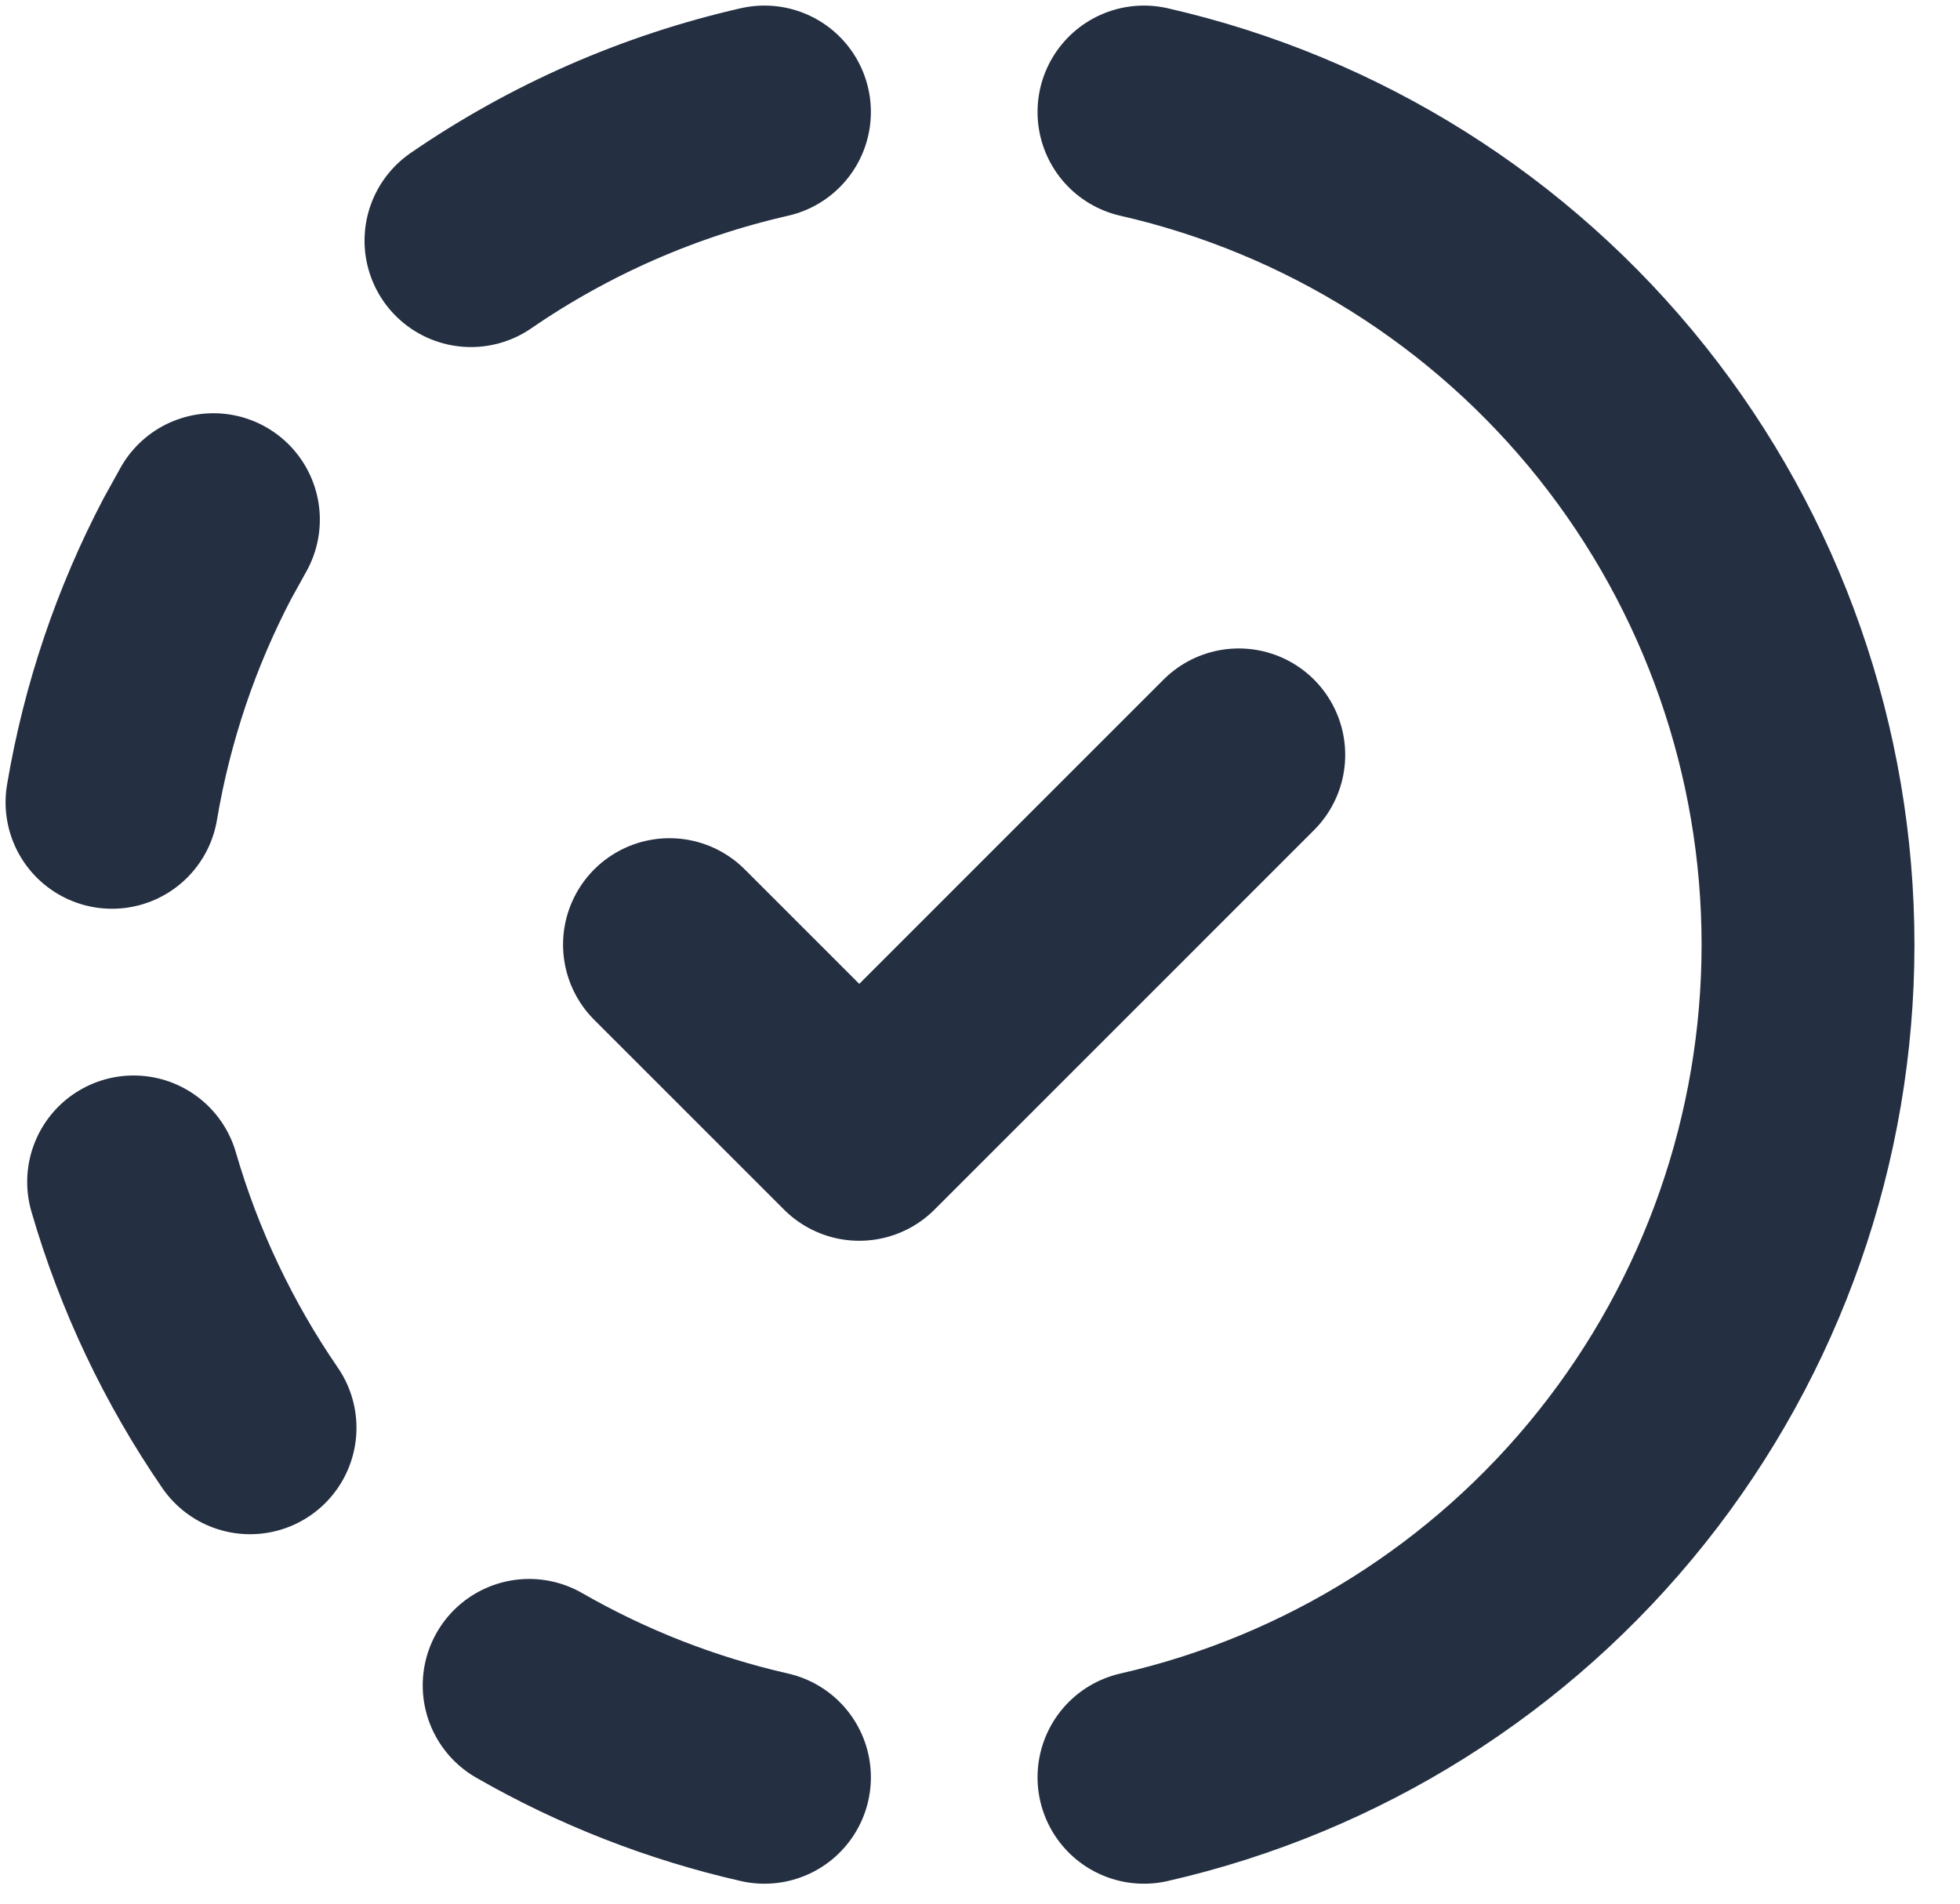
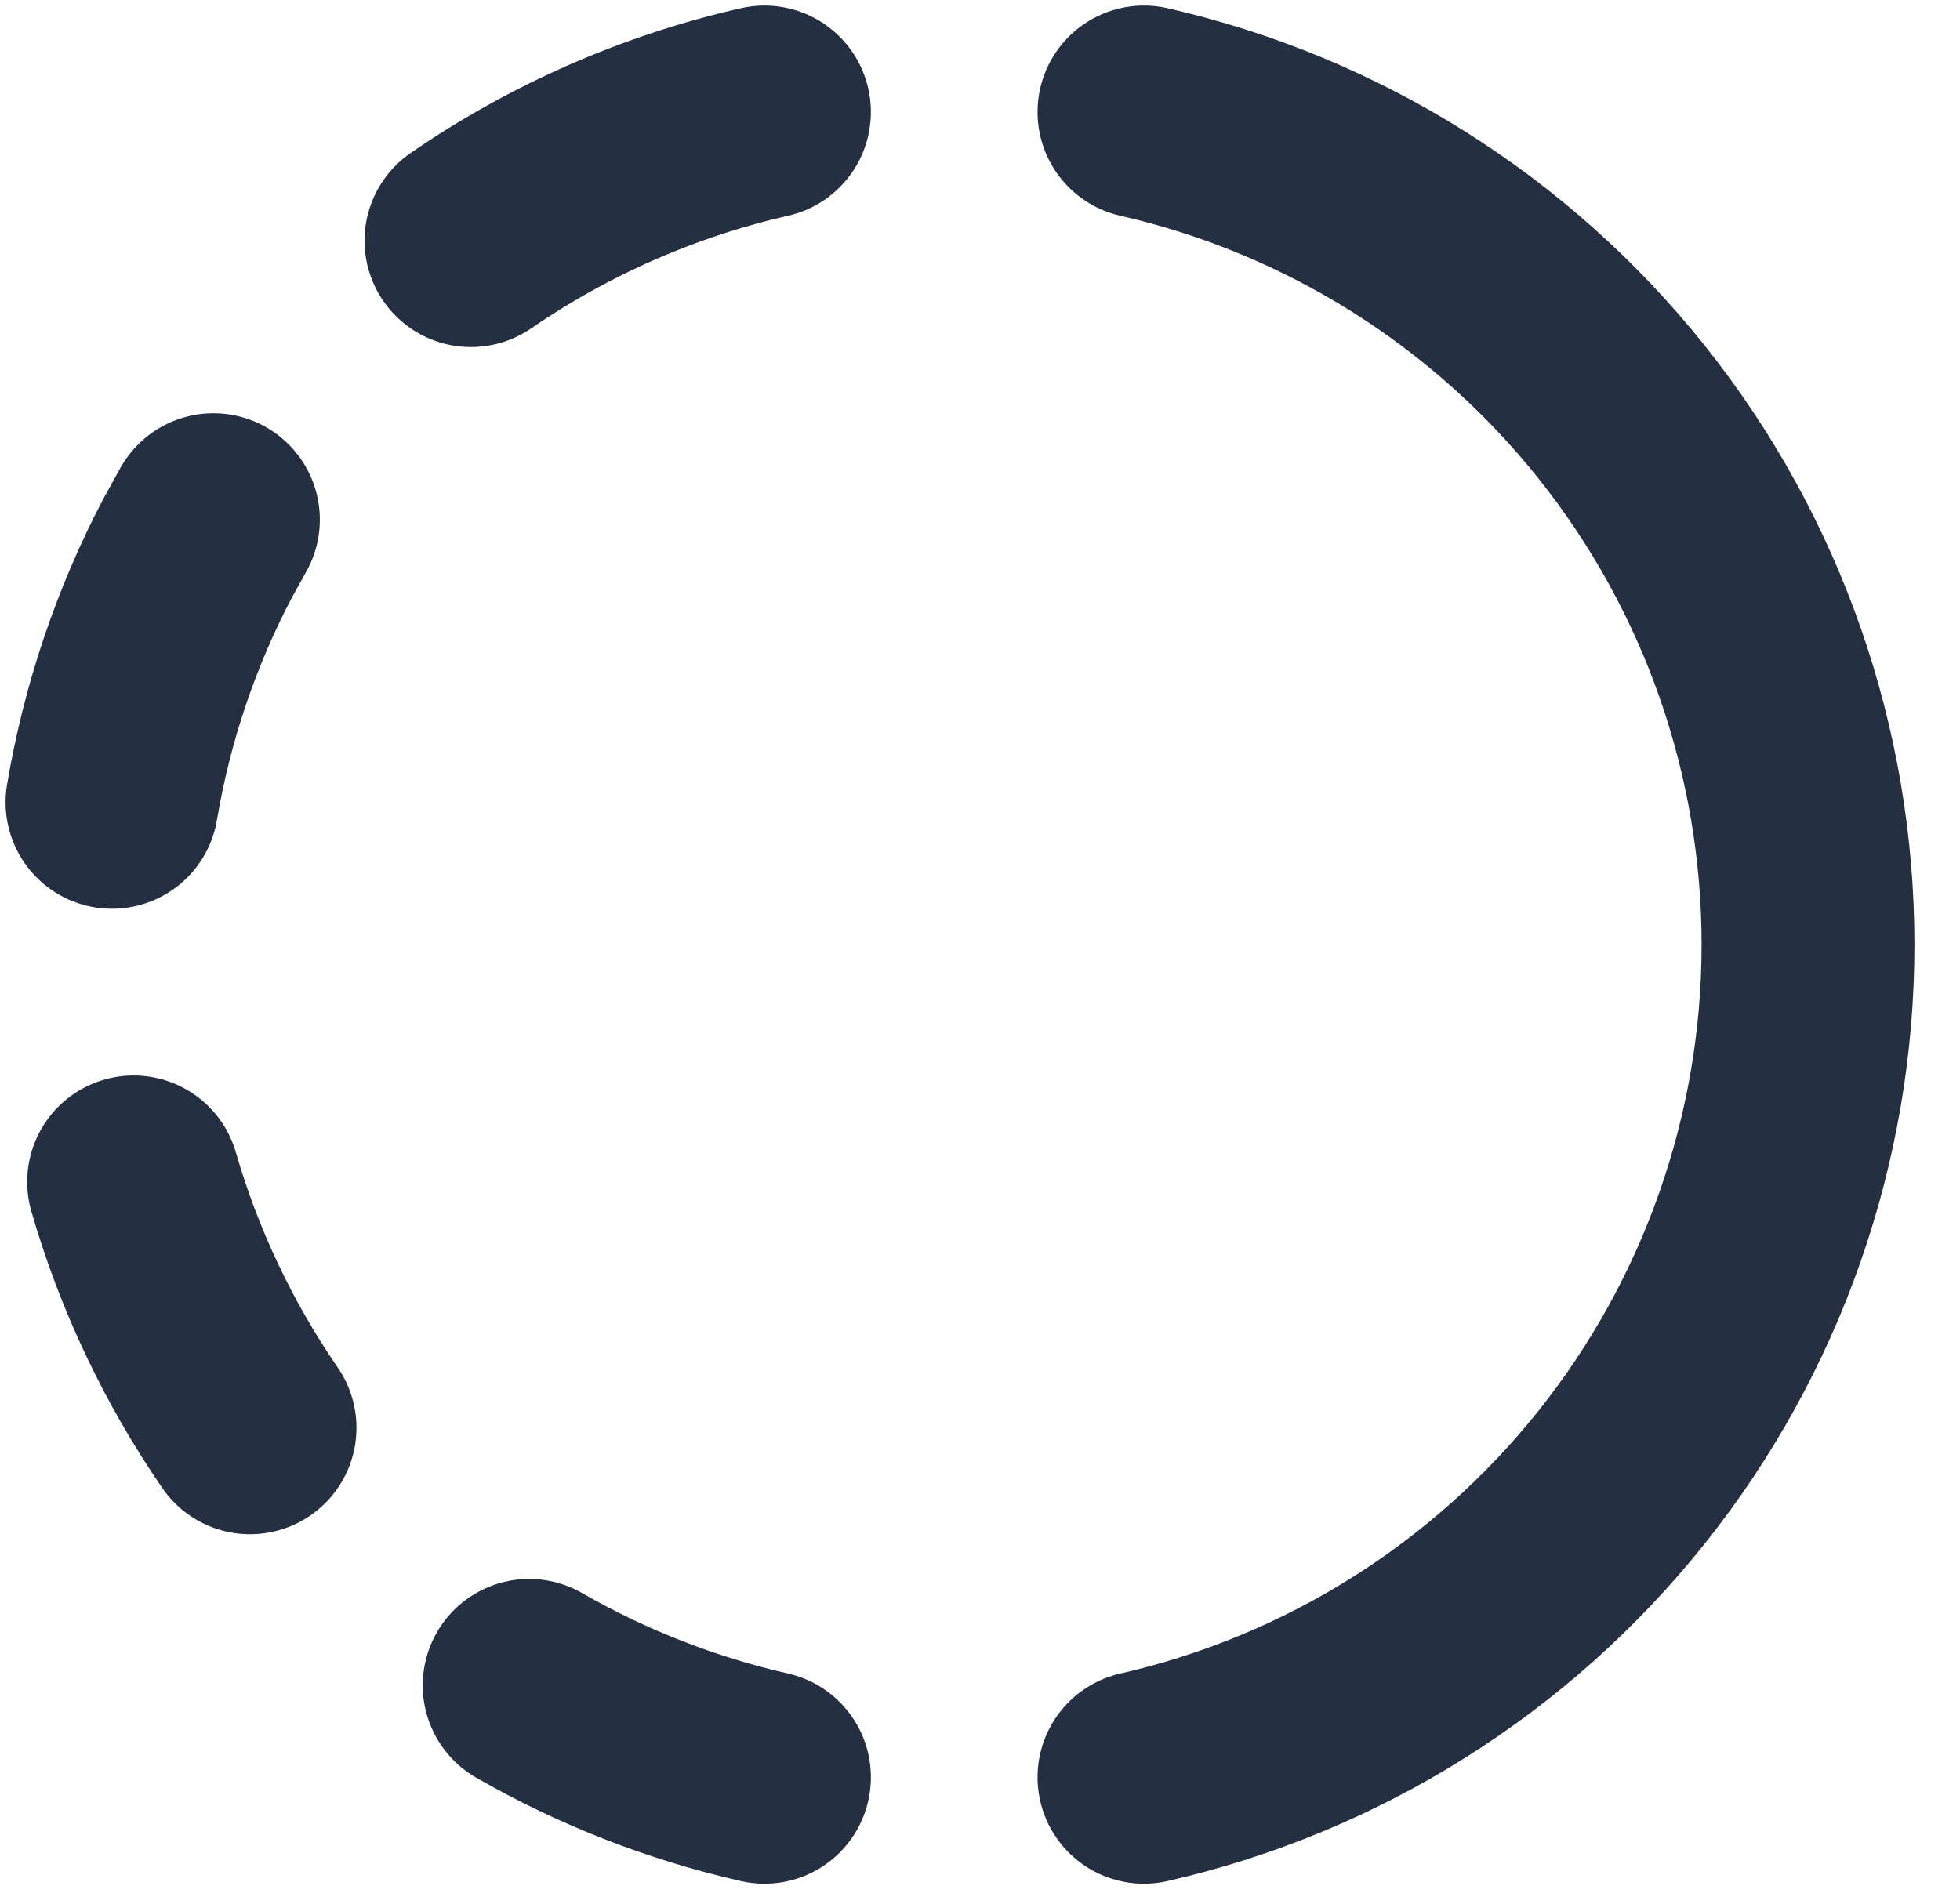
<svg xmlns="http://www.w3.org/2000/svg" fill="none" viewBox="0 0 35 34" height="34" width="35">
  <path stroke-linejoin="round" stroke-linecap="round" stroke-width="3.801" stroke="#242F42" d="M13.651 31.743C12.176 31.407 10.76 30.854 9.449 30.101M20.428 2C23.797 2.769 26.805 4.66 28.959 7.361C31.113 10.063 32.286 13.416 32.286 16.872C32.286 20.327 31.113 23.68 28.959 26.382C26.805 29.084 23.797 30.974 20.428 31.743M4.465 25.501C3.542 24.158 2.84 22.675 2.386 21.109M2 14.33C2.271 12.72 2.793 11.195 3.525 9.798L3.811 9.281M8.41 4.298C9.996 3.208 11.774 2.428 13.651 2" />
-   <path stroke-linejoin="round" stroke-linecap="round" stroke-width="3.801" stroke="#242F42" d="M11.955 16.871L15.344 20.26L22.121 13.482" />
</svg>